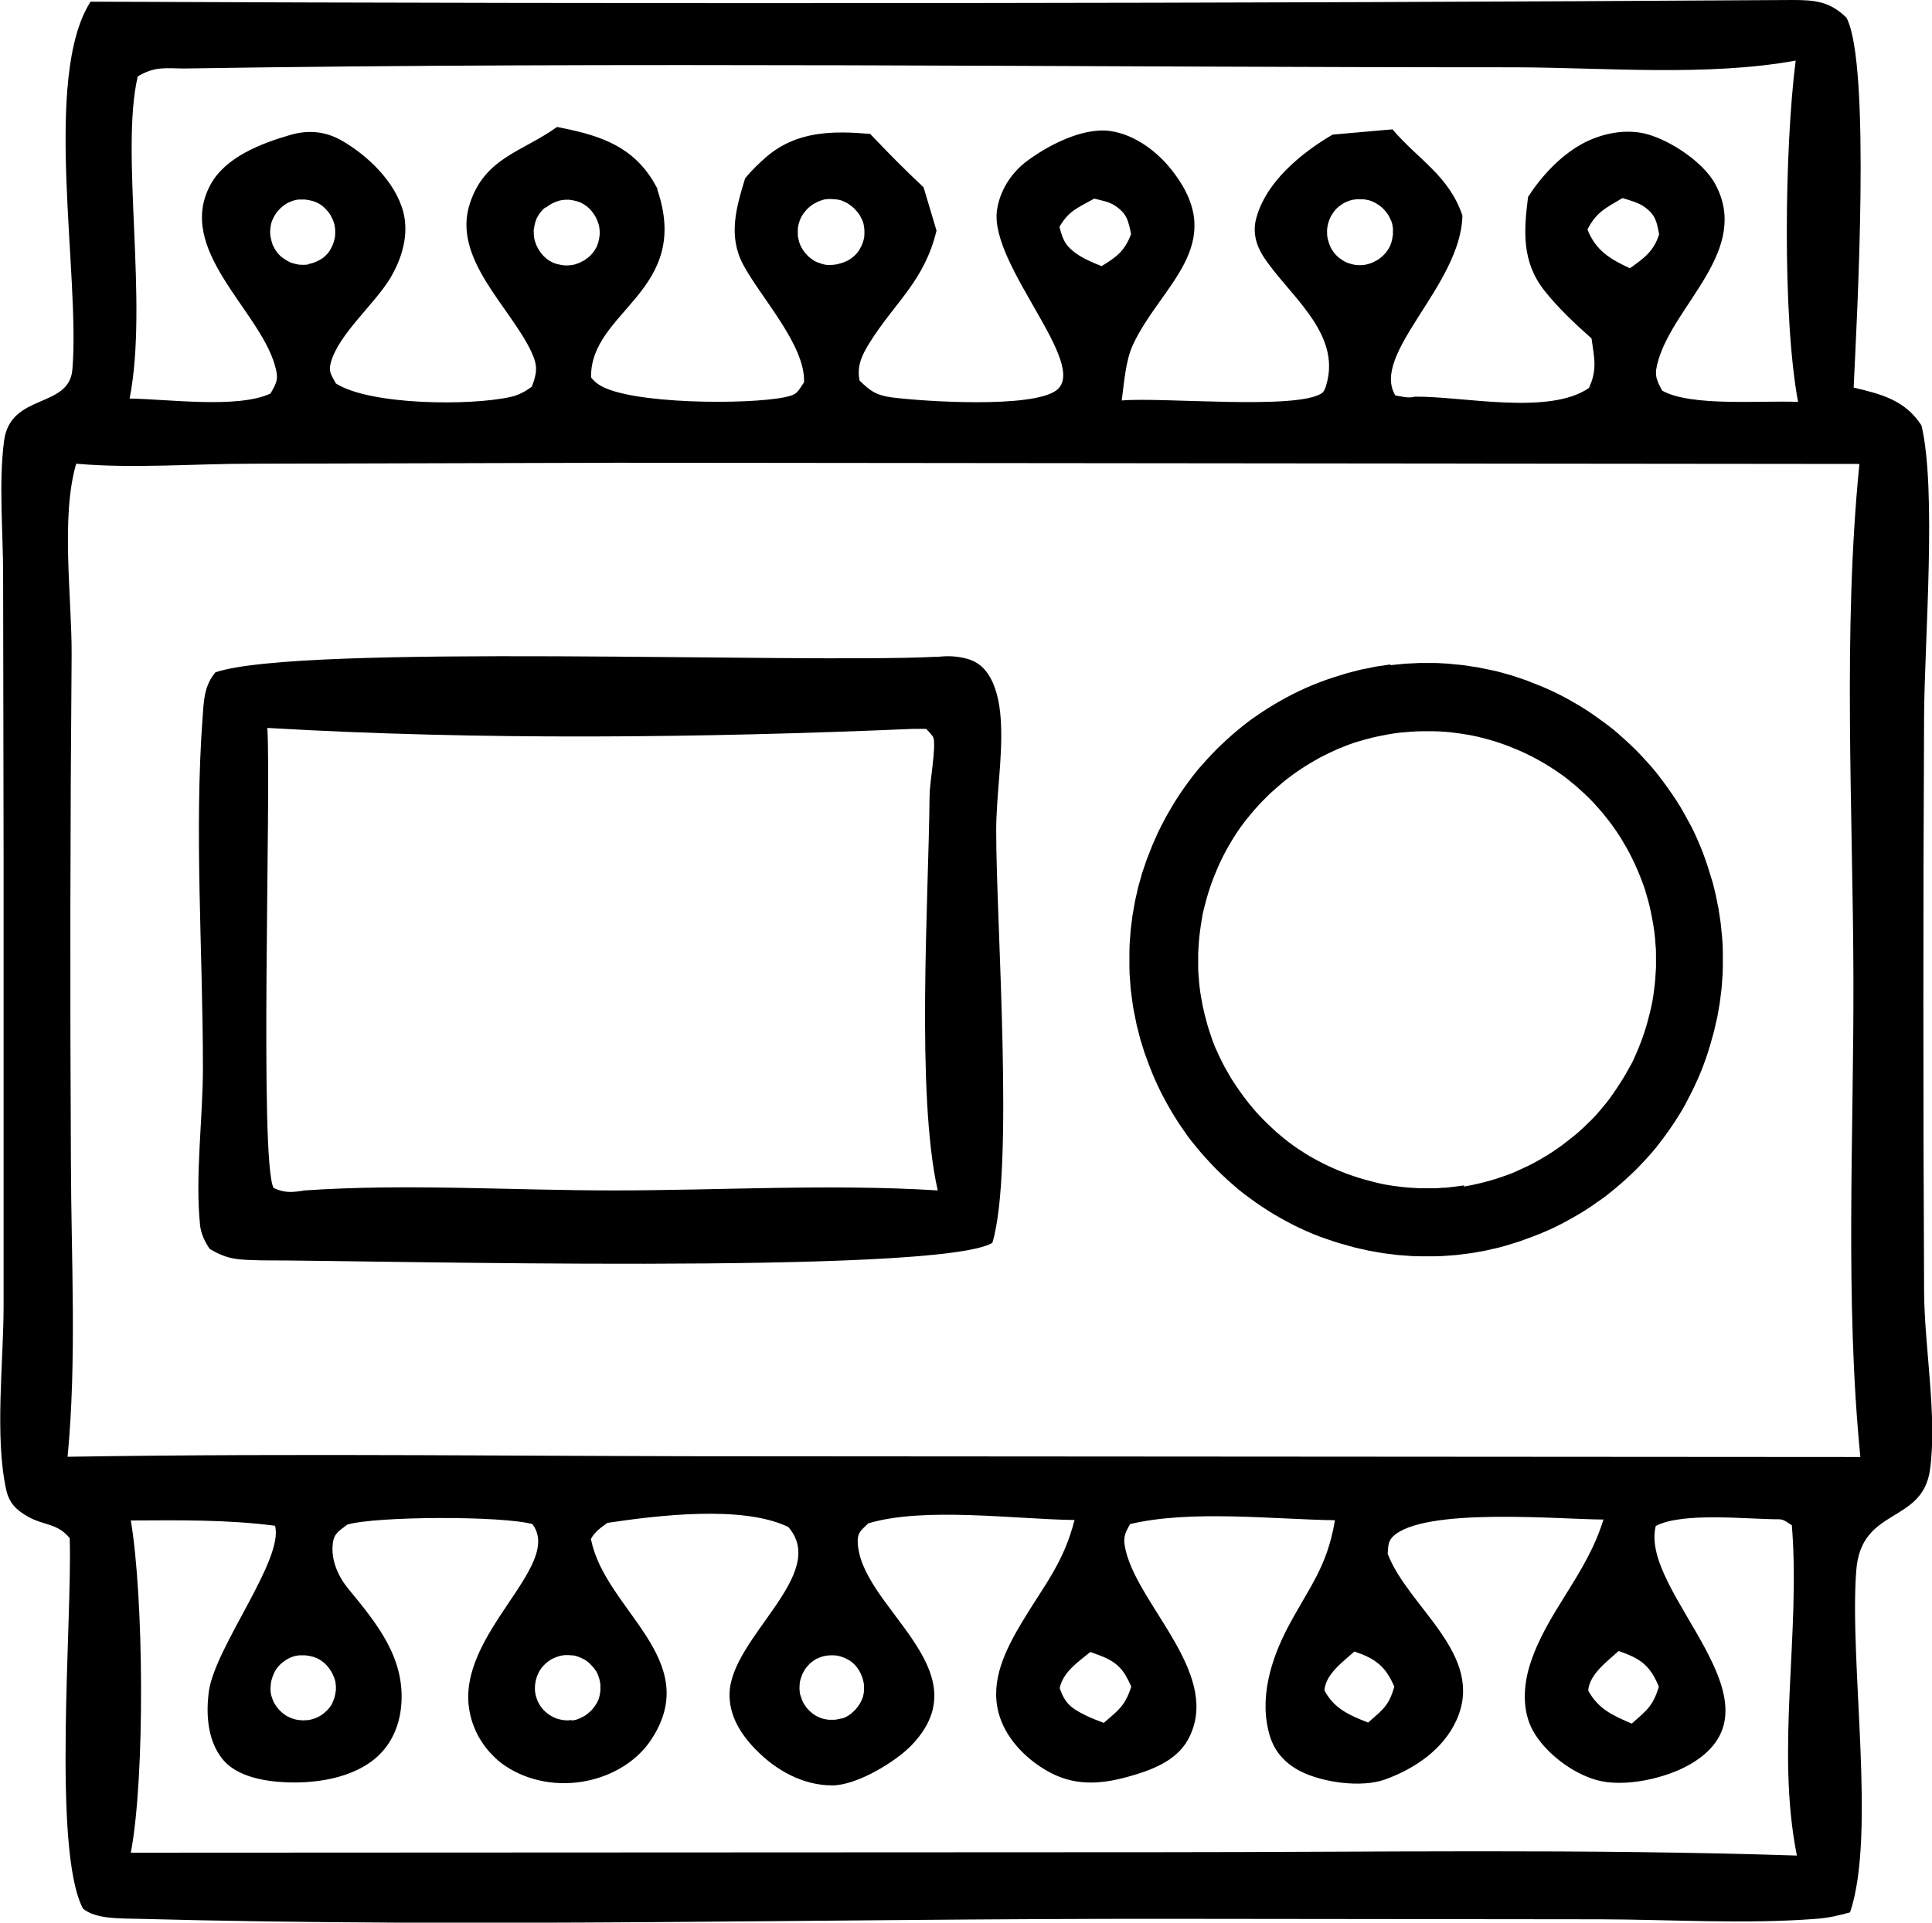
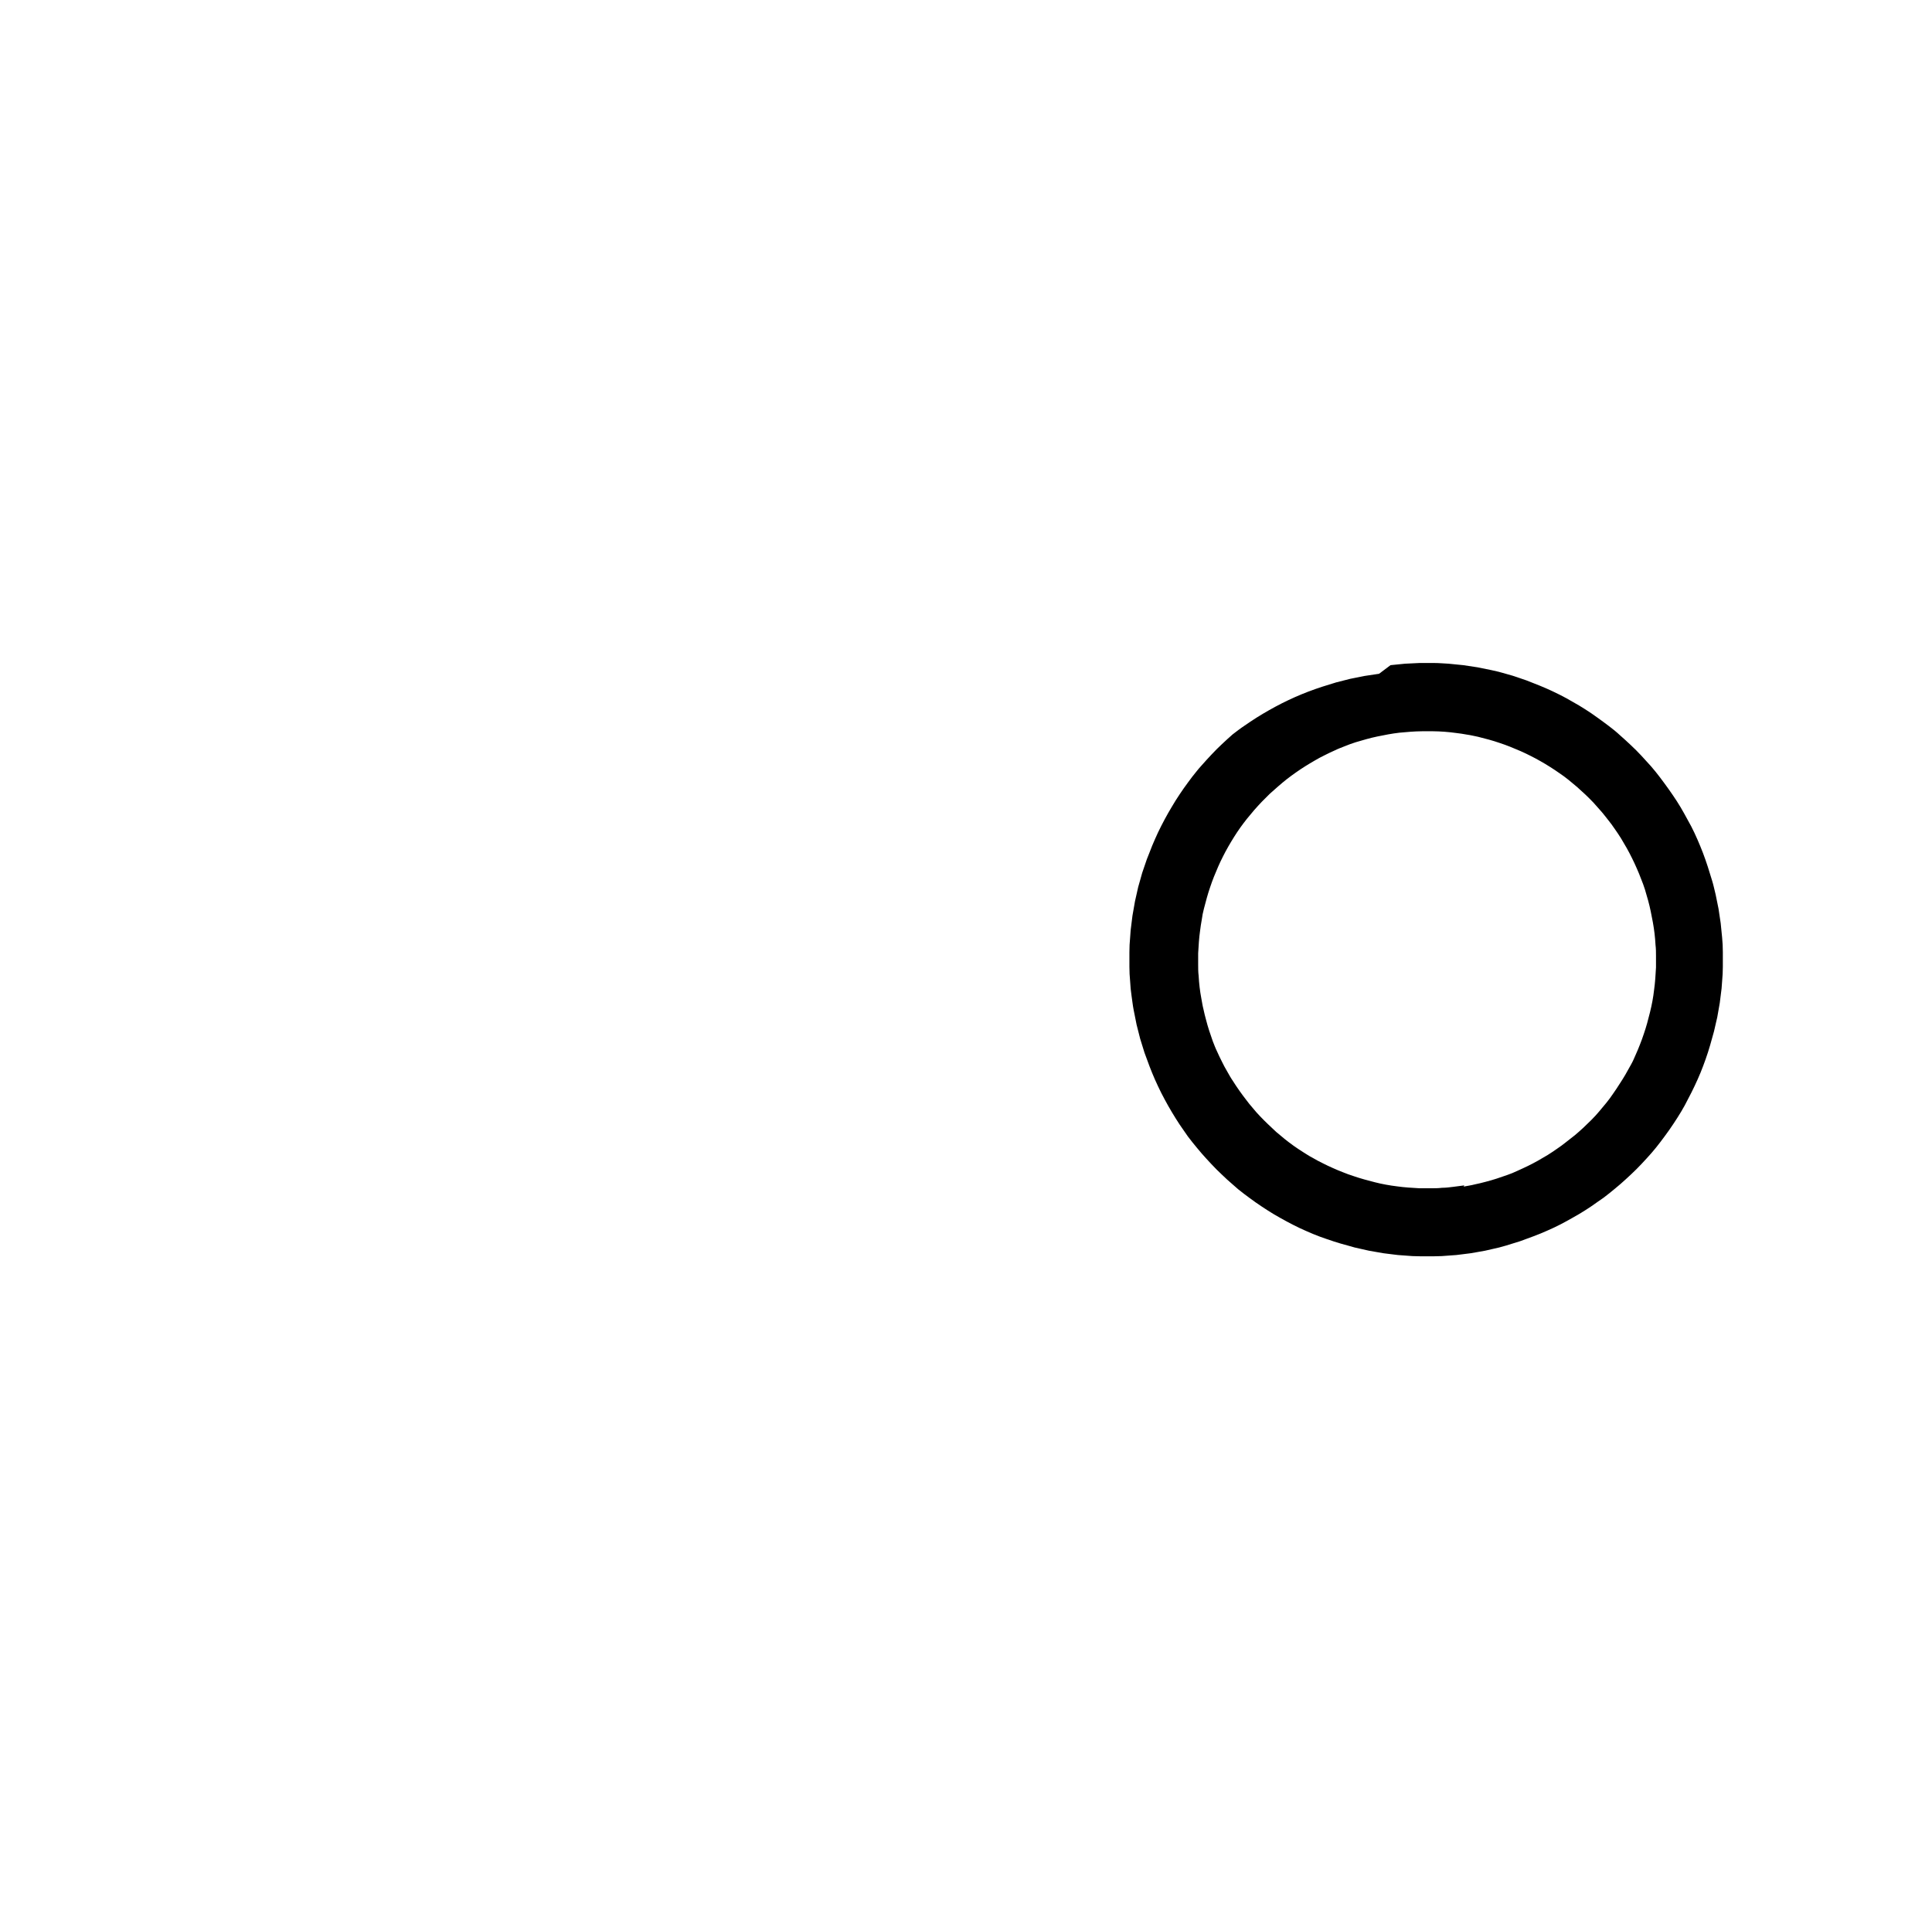
<svg xmlns="http://www.w3.org/2000/svg" id="a" viewBox="0 0 80.64 80.27">
-   <path class="b" d="M3.78.07C27.45.17,51.12.15,74.8,0c.94,0,1.57.05,2.27.74,1.03,1.93.43,12.62.3,15.44,1.17.28,2.15.53,2.83,1.58.64,2.67.13,8.98.11,12.1-.04,8.02-.04,16.03,0,24.05.01,2.31.55,5.2.25,7.43-.31,2.31-2.87,1.55-3.08,4.21-.3,3.87.84,11.04-.26,14.29-.46.13-.93.24-1.41.27-2.94.23-6.04.03-9,.02l-18.24-.02c-14.24-.01-28.58.38-42.8,0-.68-.02-1.78.03-2.31-.43-1.29-2.48-.44-12.06-.55-15.46-.52-.64-1.08-.52-1.76-.91-.47-.27-.77-.56-.89-1.11-.49-2.22-.11-5.37-.11-7.67v-18.64s-.02-11.89-.02-11.89c0-1.8-.19-3.83.04-5.6.27-2,2.7-1.33,2.85-2.96C3.36,11.53,1.76,3.22,3.78.07ZM2.82,60.82c9.85-.16,19.71-.01,29.56-.02l45.27.03c-.65-6.56-.27-13.43-.29-20.02-.02-7.05-.45-14.44.25-21.44l-51.82-.05-15.3.04c-2.4,0-4.94.21-7.31,0-.65,2.23-.18,5.58-.19,7.97-.06,7.06-.07,14.11-.03,21.17.01,4.08.25,8.27-.14,12.33ZM24.68,64.32c.61,2.91,4.65,4.95,2.54,8.25-.6.95-1.64,1.56-2.72,1.78-1.16.24-2.43.04-3.42-.63-.2-.13-.38-.29-.54-.46-.17-.17-.31-.35-.44-.55-.13-.2-.24-.41-.32-.63-.09-.22-.15-.45-.19-.68-.55-3.18,3.95-6.03,2.63-7.77-1.29-.35-6.51-.33-7.72.02-.34.27-.56.35-.61.8-.08.68.22,1.35.63,1.86,1.2,1.46,2.43,2.93,2.22,4.97-.09.85-.45,1.63-1.12,2.17-1.12.91-2.91,1.08-4.3.91-.72-.09-1.59-.34-2.05-.94-.61-.77-.68-1.87-.55-2.82.27-1.86,3.14-5.5,2.76-6.9-2-.26-4-.23-6.02-.22.54,3.18.6,10.72,0,13.87l42.98-.02c8.85,0,17.72-.15,26.56.14-.89-4.45.16-9.28-.21-13.79-.18-.11-.34-.26-.55-.25-1.33,0-4.01-.31-5.13.28-.7,2.79,5.66,7.44,1.47,9.93-1.03.61-2.79,1-3.93.68-1.02-.28-2.16-1.14-2.67-2.07-.45-.81-.4-1.86-.13-2.72.68-2.19,2.35-3.75,3.06-6.04l.02-.05c-1.78,0-7.56-.54-8.81.73-.2.21-.17.42-.2.7.86,2.25,4.09,4.21,2.88,6.93-.55,1.23-1.74,2.04-2.98,2.49-.99.36-2.6.13-3.52-.33-.62-.31-1.08-.79-1.29-1.46-.48-1.55.03-3.21.76-4.59.89-1.67,1.62-2.48,1.95-4.44-2.61-.04-6.02-.44-8.55.16-.27.46-.3.63-.17,1.16.61,2.36,4.04,5.2,2.58,7.85-.5.9-1.56,1.28-2.5,1.54-1.19.33-2.29.39-3.4-.26-.9-.52-1.73-1.38-2-2.41-.36-1.36.3-2.65.98-3.79.93-1.55,1.73-2.46,2.19-4.26-2.48-.03-6.27-.56-8.61.14-.24.25-.43.34-.44.7-.02,2.75,5.31,5.37,2.25,8.56-.68.71-2.3,1.68-3.31,1.68-1.23,0-2.35-.63-3.19-1.49-.63-.64-1.12-1.42-1.1-2.34.05-2.35,4.18-4.99,2.45-6.96-1.91-.92-5.47-.48-7.55-.17-.27.2-.53.37-.69.68ZM27.43,7.9c1.47,4.27-2.81,5.07-2.76,7.86.1.12.2.22.33.3,1.25.83,6.28.84,7.77.52.5-.1.51-.2.79-.62.06-1.55-1.81-3.54-2.54-4.91-.64-1.2-.29-2.39.08-3.6.26-.33.6-.65.91-.92,1.27-1.07,2.76-1.07,4.31-.94.72.76,1.46,1.51,2.23,2.23l.54,1.81c-.52,2.13-1.72,2.96-2.8,4.69-.31.5-.54.97-.41,1.57.45.44.69.61,1.33.7,1.3.17,5.89.47,6.89-.3,1.37-1.06-2.78-5.21-2.49-7.49.11-.81.57-1.55,1.22-2.05.9-.68,2.36-1.44,3.51-1.28,1.06.15,2.04.91,2.66,1.75,2.27,3.02-.56,4.7-1.71,7.17-.31.66-.37,1.6-.47,2.33,1.66-.15,7.33.41,8.36-.31.14-.1.2-.42.24-.59.42-2.06-1.71-3.59-2.7-5.13-.29-.46-.43-.98-.3-1.52.39-1.56,1.89-2.78,3.2-3.55l2.5-.22c1.07,1.26,2.36,1.93,2.92,3.6-.06,2.91-3.85,5.77-2.8,7.51.26.04.56.13.81.05,2-.02,5.6.79,7.27-.36.36-.78.22-1.24.11-2.07-.68-.6-1.41-1.29-1.97-2-.95-1.21-.86-2.49-.68-3.91.55-.85,1.33-1.7,2.23-2.2.81-.45,1.86-.67,2.77-.41.98.28,2.31,1.16,2.81,2.07,1.49,2.75-1.67,4.98-2.37,7.35-.17.58-.13.76.16,1.28,1.2.68,4.19.4,5.67.47-.66-3.53-.56-10.66-.1-14.25-3.7.67-7.95.29-11.72.28-18.51,0-37.05-.24-55.56.05-.8-.01-1.21-.09-1.92.33-.74,3.14.45,9.44-.34,13.45,1.58.02,4.51.43,5.88-.21.29-.5.34-.63.18-1.19-.67-2.32-4.14-4.82-2.69-7.52.63-1.17,2.14-1.74,3.35-2.09.72-.21,1.44-.15,2.1.22,1.1.62,2.27,1.74,2.6,2.99.25.95-.05,1.95-.54,2.77-.66,1.1-2.15,2.33-2.48,3.52-.11.4.02.52.21.88,1.43.91,5.62.94,7.3.56.32-.07.62-.23.88-.43.22-.58.25-.87-.02-1.45-.89-1.89-3.32-3.9-2.57-6.19.63-1.93,2.2-2.16,3.64-3.2,1.57.31,2.96.68,3.91,2.1.11.16.2.33.29.5ZM13.1,71.76s.08-.03.12-.05c.04-.02.08-.04.12-.06s.08-.05.11-.07c.04-.03.07-.05.1-.08.03-.03.07-.06.1-.09.03-.03.06-.07.09-.1.03-.04.05-.07.08-.11.02-.04.05-.08.06-.12s.04-.08.05-.12c.02-.04.03-.08.04-.13.01-.04.02-.09.03-.13,0-.04.01-.09.02-.13,0-.04,0-.09,0-.13,0-.04,0-.09-.01-.13,0-.04-.01-.09-.02-.13-.01-.04-.02-.09-.04-.13s-.03-.08-.05-.12c-.02-.04-.04-.08-.06-.12-.02-.04-.05-.08-.07-.11-.03-.04-.05-.07-.08-.11-.03-.03-.06-.07-.09-.1s-.07-.06-.1-.09c-.04-.03-.07-.05-.11-.08-.04-.02-.08-.05-.12-.07-.04-.02-.08-.04-.12-.05-.04-.02-.08-.03-.13-.04-.04-.01-.09-.02-.13-.03-.04,0-.09-.01-.13-.02-.04,0-.09,0-.13,0s-.09,0-.13,0c-.04,0-.09.01-.13.02-.04,0-.09.02-.13.03-.12.04-.22.09-.33.16-.1.07-.19.14-.27.23-.08.09-.15.19-.2.3-.05.11-.09.22-.12.34-.02.12-.03.24-.03.36,0,.12.03.24.07.35.04.12.09.22.16.32.07.1.15.19.24.27.09.08.19.15.3.2.11.05.22.09.34.11.12.02.24.03.36.02.12,0,.24-.03.35-.07ZM57.1,71.92c.64-.56.86-.7,1.1-1.5-.3-.68-.61-1.05-1.34-1.35-.11-.04-.22-.08-.33-.12-.48.44-1.19.93-1.25,1.62.39.75,1.03,1.04,1.81,1.34ZM45.66,8.3c-.68.38-1.04.49-1.44,1.17.16.63.3.86.86,1.22.28.17.6.3.9.42.63-.38.97-.64,1.23-1.34-.12-.57-.17-.85-.68-1.19-.24-.16-.59-.22-.87-.29ZM35.1,10.99s.08-.03.12-.04c.04-.02.08-.03.12-.05.04-.02.08-.04.11-.06.04-.02.07-.05.1-.07.03-.03.07-.05.1-.08.03-.03.06-.06.09-.09.03-.03.06-.07.08-.1.03-.03.05-.07.07-.11.02-.04.04-.08.06-.11.02-.04.03-.08.05-.12.01-.04.03-.08.04-.12.01-.04.02-.08.03-.13,0-.04.01-.09.01-.13s0-.09,0-.13c0-.04,0-.09-.01-.13,0-.04-.01-.08-.02-.13,0-.04-.02-.08-.03-.12-.01-.04-.03-.08-.05-.12-.02-.04-.04-.08-.06-.12-.02-.04-.04-.07-.07-.11-.02-.04-.05-.07-.08-.1-.03-.03-.06-.07-.09-.1-.03-.03-.06-.06-.1-.09-.03-.03-.07-.05-.1-.08-.04-.02-.07-.05-.11-.07-.04-.02-.08-.04-.12-.06-.04-.02-.08-.03-.12-.05-.04-.01-.08-.03-.12-.03-.04,0-.08-.02-.13-.02-.04,0-.09,0-.13-.01-.04,0-.09,0-.13,0-.04,0-.09,0-.13.01-.06,0-.12.02-.18.04-.06.02-.12.04-.18.07-.06.03-.11.06-.17.09-.05.03-.1.07-.15.11-.05.04-.09.08-.14.13-.04.05-.08.1-.12.15-.04.05-.07.11-.1.16-.03.06-.05.11-.07.17-.02.06-.04.12-.05.18-.01.06-.02.12-.02.19,0,.06,0,.13,0,.19,0,.06.01.12.03.19.01.06.03.12.05.18.02.06.05.12.08.17.03.06.06.11.1.16.04.05.08.1.12.14.04.05.09.09.14.13.05.04.1.07.15.11.05.03.11.06.17.08.06.02.12.04.18.06.06.02.12.03.18.04.06,0,.12.01.19,0,.06,0,.12,0,.19-.02.06,0,.12-.02.18-.04ZM23.86,71.83s.09-.01.13-.02c.04,0,.08-.02.13-.04.04-.01.08-.03.12-.05.04-.02.08-.04.12-.06.04-.02.07-.04.11-.07.04-.02.07-.05.1-.08.03-.03.07-.06.1-.09.03-.03.06-.06.09-.1.03-.03.05-.07.08-.11.02-.04.05-.07.07-.11.02-.04.04-.08.06-.12.02-.04.03-.08.04-.12.01-.04.02-.08.03-.13,0-.04.01-.09.02-.13,0-.04,0-.09,0-.13s0-.09,0-.13c0-.04-.01-.09-.02-.13,0-.04-.02-.09-.03-.13-.01-.04-.03-.08-.04-.12-.02-.04-.03-.08-.05-.12-.02-.04-.04-.08-.07-.11-.02-.04-.05-.07-.08-.11-.03-.03-.06-.07-.09-.1-.03-.03-.06-.06-.09-.09-.03-.03-.07-.06-.1-.08-.04-.03-.07-.05-.11-.07-.04-.02-.08-.04-.12-.06-.04-.02-.08-.03-.12-.05-.04-.01-.08-.03-.13-.04-.04-.01-.09-.02-.13-.02-.04,0-.09,0-.13-.01-.04,0-.09,0-.13,0-.12,0-.24.03-.36.07-.12.04-.23.09-.33.16-.1.07-.19.15-.27.24-.08.09-.15.19-.2.31-.05.11-.09.23-.11.35-.02.12-.03.24-.02.36.01.12.04.24.08.35.04.11.1.22.17.32.07.1.16.19.25.26.1.08.2.14.31.19.11.05.23.08.35.1.12.02.24.02.36,0ZM12.85,11.03s.09-.02.13-.03c.04-.01.08-.02.13-.04.04-.01.08-.03.12-.05.04-.02.08-.04.12-.06.04-.02.07-.05.11-.07.04-.03.07-.05.1-.08.03-.03.06-.06.09-.09.03-.03.06-.07.08-.1.03-.04.05-.07.07-.11.02-.04.04-.08.06-.12.02-.04.04-.08.05-.12.02-.04.03-.08.04-.13.01-.04.02-.09.03-.13,0-.04.01-.09.01-.13,0-.04,0-.09,0-.13,0-.04,0-.09-.01-.13s-.01-.09-.02-.13c-.01-.04-.02-.09-.04-.13-.01-.04-.03-.08-.05-.12-.02-.04-.04-.08-.06-.12-.02-.04-.05-.08-.07-.11-.03-.04-.05-.07-.08-.1-.03-.03-.06-.06-.09-.1-.03-.03-.07-.06-.1-.09-.03-.03-.07-.05-.11-.08-.04-.02-.08-.05-.11-.06-.04-.02-.08-.04-.12-.05-.04-.02-.08-.03-.13-.04-.04-.01-.09-.02-.13-.03-.04,0-.09-.01-.13-.02-.04,0-.09,0-.13,0-.04,0-.09,0-.13,0-.12.01-.24.04-.35.09-.11.04-.22.1-.31.18-.1.07-.18.16-.26.25-.07.1-.13.2-.18.31-.05.11-.08.23-.09.35-.02.12-.02.24,0,.36.02.12.05.23.09.35.05.11.11.21.18.31.07.09.16.18.26.25.1.07.2.13.31.18.11.04.23.07.35.09.12.01.24.01.36,0ZM45.51,68.97c-.51.42-1.13.82-1.28,1.51.22.62.45.82,1.05,1.12.26.13.53.23.79.33.65-.56.88-.71,1.15-1.51-.3-.69-.57-1.02-1.3-1.3-.13-.05-.27-.1-.41-.15ZM35.11,71.76s.08-.03.12-.04c.04-.02.08-.04.12-.06.04-.02.07-.04.11-.07.04-.02.07-.05.1-.08.03-.03.07-.06.1-.09.03-.03.06-.06.09-.1.03-.03.05-.07.08-.1.02-.04.05-.07.07-.11.02-.04.04-.08.06-.12.02-.04.03-.08.05-.12.01-.04.02-.08.03-.12,0-.04.02-.08.02-.13,0-.04,0-.09,0-.13,0-.04,0-.09,0-.13,0-.04,0-.09-.02-.13,0-.04-.02-.08-.03-.13-.01-.04-.02-.08-.04-.12-.02-.04-.03-.08-.05-.12-.02-.04-.04-.08-.06-.11-.02-.04-.05-.07-.07-.11-.03-.03-.05-.07-.08-.1-.03-.03-.06-.06-.09-.09-.03-.03-.07-.06-.1-.08-.03-.03-.07-.05-.11-.07-.04-.02-.07-.04-.11-.06-.04-.02-.08-.04-.12-.05-.04-.01-.08-.03-.12-.04-.04-.01-.08-.02-.13-.03-.04,0-.09-.01-.13-.01-.04,0-.09,0-.13,0-.04,0-.09,0-.13.01-.04,0-.09.01-.13.02-.06.01-.12.03-.17.05-.06.02-.11.05-.17.07-.05.03-.1.06-.15.1-.05.04-.1.07-.14.12-.04.04-.08.09-.12.13-.04.05-.07.1-.1.15-.03.05-.06.11-.08.16-.02.06-.04.11-.06.17-.02.06-.03.12-.04.18,0,.06-.01.12-.01.18,0,.06,0,.12.01.18,0,.06.02.12.04.18s.04.12.06.17c.02.06.05.11.08.16.03.05.07.1.1.15.04.05.08.09.12.13.04.04.09.08.14.12.05.04.1.07.15.1.05.03.11.05.17.08.06.02.11.04.17.05.06.01.12.02.18.03.06,0,.12,0,.18,0,.06,0,.12,0,.18-.02.06-.01.12-.02.18-.04ZM22.76,8.66s-.07.06-.1.09c-.03.03-.06.07-.09.1-.03.04-.05.07-.08.11-.02.04-.05.08-.07.12-.02.04-.04.08-.05.12-.02.04-.03.09-.04.13-.01.04-.02.09-.03.13,0,.04-.01.09-.02.13s0,.09,0,.14c0,.05,0,.09.01.14,0,.04.01.09.02.13.01.04.02.09.04.13.01.04.03.08.05.13.02.04.04.08.06.12.02.04.05.08.07.11.03.04.05.07.08.11.03.03.06.07.09.1.03.03.07.06.1.09s.07.05.11.08c.04.02.08.05.12.07.04.02.08.04.12.05.04.02.09.03.13.04.04.01.09.02.13.03.04,0,.09.01.13.02.05,0,.09,0,.14,0,.05,0,.09,0,.14-.01.04,0,.09-.01.13-.02.04-.01.09-.02.13-.04.04-.01.08-.03.13-.05.04-.02.08-.04.12-.06.04-.02.08-.05.11-.07.04-.03.07-.05.11-.08.03-.03.07-.06.1-.09.03-.03.06-.07.09-.1.03-.04.05-.07.08-.11.02-.04.05-.08.07-.12.02-.04.04-.08.05-.12.02-.04.03-.09.04-.13.01-.04.02-.09.03-.13,0-.04.01-.09.02-.13,0-.04,0-.09,0-.14,0-.05,0-.09-.01-.13,0-.04-.01-.09-.02-.13-.01-.04-.02-.09-.04-.13-.01-.04-.03-.08-.05-.13-.02-.04-.04-.08-.06-.12-.02-.04-.05-.08-.07-.11-.03-.04-.05-.07-.08-.11-.03-.03-.06-.07-.09-.1-.03-.03-.07-.06-.1-.09-.04-.03-.07-.05-.11-.08-.04-.02-.08-.05-.12-.07-.04-.02-.08-.04-.12-.05-.04-.02-.09-.03-.13-.04-.04-.01-.09-.02-.13-.03-.04,0-.09-.01-.13-.02-.04,0-.09,0-.13,0-.05,0-.09,0-.13.01-.04,0-.09.01-.13.02-.04.01-.09.02-.13.04-.04.01-.08.03-.13.05-.04.02-.08.04-.12.06s-.08.05-.11.07c-.04.03-.07.05-.11.08ZM67.56,68.93c-.49.45-1.21.96-1.27,1.65.42.77,1.02,1.04,1.82,1.38.64-.57.88-.73,1.13-1.54-.29-.7-.6-1.07-1.33-1.36-.12-.05-.23-.09-.35-.13ZM67.72,8.27c-.7.42-1.08.57-1.46,1.31.34.87.93,1.23,1.77,1.62.59-.42,1-.71,1.22-1.42-.1-.53-.15-.81-.61-1.14-.25-.18-.62-.28-.92-.37ZM56.52,8.33c-.12.02-.24.06-.35.11-.11.05-.21.12-.31.2-.09.08-.17.17-.24.28-.07.1-.12.21-.16.33-.04.12-.06.24-.07.36,0,.12,0,.25.03.37.03.12.07.24.12.35.06.11.13.21.21.3.08.09.18.17.28.23.1.07.22.12.33.15.12.04.24.06.36.06.12,0,.24,0,.36-.04.04-.01.09-.02.13-.04.04-.01.08-.03.12-.05.04-.02.08-.04.12-.06.04-.02.08-.05.11-.07.04-.03.07-.05.1-.08.03-.03.07-.06.1-.09.03-.03.06-.07.09-.1.03-.04.05-.07.08-.11.02-.04.05-.08.07-.12.02-.04.04-.08.05-.12.02-.04.03-.08.04-.13.01-.04.02-.09.03-.13,0-.04.01-.09.02-.13,0-.04,0-.09,0-.13,0-.04,0-.09,0-.13,0-.04-.01-.09-.02-.13,0-.04-.02-.09-.03-.13-.01-.04-.03-.08-.05-.12-.02-.04-.04-.08-.06-.12-.02-.04-.04-.08-.07-.11-.02-.04-.05-.07-.08-.11s-.06-.07-.09-.1c-.03-.03-.06-.06-.1-.09-.03-.03-.07-.05-.11-.08-.04-.02-.07-.05-.11-.07-.04-.02-.08-.04-.12-.06-.04-.02-.08-.03-.13-.05-.04-.01-.09-.02-.13-.03-.04,0-.09-.02-.13-.02-.04,0-.09,0-.13,0-.04,0-.09,0-.13,0-.04,0-.09,0-.13.02Z" />
-   <path class="b" d="M39.1,27.43c.44-.06.86-.04,1.29.08.45.13.74.41.96.81.3.56.4,1.25.43,1.88.07,1.48-.2,3.01-.2,4.5,0,3.83.76,14.16-.16,17.19-2.28,1.36-26.14.72-30.51.73-.91-.03-1.36,0-2.16-.48-.2-.3-.36-.63-.4-.99-.21-2.08.12-4.45.12-6.57,0-4.82-.37-9.89-.01-14.67.05-.71.07-1.28.53-1.84,3.56-1.21,24.38-.36,30.11-.65ZM11.16,30.41c.16,2.8-.34,18.07.26,19.19.48.22.8.18,1.3.1,4.26-.29,8.6,0,12.87,0,4.51,0,9.05-.28,13.55,0-.91-4.03-.38-12.16-.34-16.49,0-.53.28-2,.16-2.41-.03-.09-.23-.29-.3-.37h-.54c-8.86.38-18.12.48-26.97-.04Z" />
-   <path class="b" d="M58.04,27.77c.2-.02.4-.04.6-.06.2-.01.4-.02.61-.03.2,0,.4,0,.61,0,.2,0,.4.02.61.03.2.02.4.04.6.06.2.03.4.06.6.09.2.04.4.08.59.12.2.04.39.09.59.15.19.05.39.11.58.18.19.06.38.13.57.21.19.07.37.15.56.23.18.08.37.17.55.26.18.09.36.19.53.29.18.1.35.2.52.31.17.11.34.22.5.34.17.12.33.24.49.36.16.12.32.25.47.39.15.13.3.27.45.41.15.14.29.28.43.43.14.15.27.3.41.45.13.15.26.31.38.47.12.16.24.32.36.49.12.17.23.33.34.5.11.17.21.34.31.52.1.18.19.35.29.53.09.18.18.36.26.55s.16.37.23.56c.07.19.14.38.2.57.06.19.12.39.18.58s.1.39.15.59c.04.2.08.4.12.59.03.2.06.4.09.6.02.2.04.4.06.6.02.2.03.4.03.61,0,.2,0,.4,0,.61,0,.2-.01.4-.03.61-.01.2-.03.4-.06.6-.02.2-.05.4-.09.6-.03.2-.07.4-.12.59-.04.2-.09.39-.15.59-.05.19-.11.39-.17.58-.06.19-.13.38-.2.57-.07.19-.15.38-.23.56-.08.18-.17.37-.26.55-.09.18-.19.36-.28.54-.1.18-.2.35-.31.52-.11.17-.22.34-.34.51-.12.17-.24.33-.36.49-.12.16-.25.32-.38.47-.13.15-.27.3-.41.45-.14.15-.28.29-.43.43-.15.14-.3.28-.45.41s-.31.26-.47.39-.32.25-.49.36c-.16.12-.33.23-.5.34-.17.11-.34.21-.52.31-.18.1-.35.2-.53.29-.18.09-.36.18-.55.26-.18.08-.37.16-.56.23-.19.07-.38.14-.57.21-.19.06-.38.12-.58.18s-.39.11-.59.15c-.2.05-.39.09-.59.12-.2.04-.4.07-.6.09-.2.03-.4.05-.61.06-.2.02-.41.03-.61.03-.2,0-.41,0-.61,0-.2,0-.41-.01-.61-.03-.2-.01-.41-.03-.61-.06-.2-.02-.4-.05-.6-.09-.2-.03-.4-.07-.6-.12-.2-.04-.4-.09-.59-.15-.2-.05-.39-.11-.58-.17-.19-.06-.38-.13-.58-.2-.19-.07-.38-.15-.56-.23-.19-.08-.37-.17-.55-.26-.18-.09-.36-.19-.54-.29-.18-.1-.35-.2-.52-.31-.17-.11-.34-.22-.51-.34-.17-.12-.33-.24-.49-.36-.16-.12-.32-.25-.47-.39-.15-.13-.31-.27-.45-.41-.15-.14-.29-.28-.43-.43-.14-.15-.28-.3-.41-.45-.13-.15-.26-.31-.39-.47-.13-.16-.25-.32-.36-.49-.12-.17-.23-.33-.34-.51-.11-.17-.21-.35-.31-.52-.1-.18-.2-.36-.29-.54-.09-.18-.18-.37-.26-.55-.08-.19-.16-.37-.23-.56-.07-.19-.14-.38-.21-.57-.06-.19-.12-.39-.18-.58-.05-.2-.1-.39-.15-.59-.04-.2-.08-.4-.12-.6s-.06-.4-.09-.6c-.03-.2-.05-.4-.06-.61-.02-.2-.03-.41-.03-.61,0-.2,0-.41,0-.61,0-.2.01-.41.03-.61.01-.2.03-.41.06-.61.02-.2.05-.4.09-.6.03-.2.07-.4.12-.6.04-.2.09-.4.15-.59.05-.2.11-.39.18-.58.06-.19.13-.38.21-.57.07-.19.15-.38.23-.56.08-.19.17-.37.26-.55.09-.18.19-.36.29-.54.1-.18.21-.35.31-.52.11-.17.22-.34.34-.51.12-.17.24-.33.36-.49.13-.16.25-.32.39-.47.13-.15.27-.3.41-.45.14-.15.28-.29.43-.43.15-.14.3-.28.45-.41s.31-.26.47-.39c.16-.12.32-.25.49-.36.17-.12.34-.23.51-.34.17-.11.35-.21.52-.31.18-.1.36-.2.54-.29.18-.09.37-.18.55-.26.19-.08.37-.16.56-.23.19-.07.38-.14.57-.2.19-.06.39-.12.58-.18.2-.05.39-.1.59-.15.2-.04.4-.08.6-.12.2-.03.4-.06.6-.09ZM61.09,49.54c.15-.03.31-.05.46-.09.15-.03.31-.07.46-.11.15-.04.3-.08.45-.13.15-.05.3-.1.44-.15.15-.05.29-.11.44-.18s.29-.13.43-.2c.14-.07.28-.14.42-.22.14-.08.27-.16.41-.24.13-.08.26-.17.39-.26.13-.09.26-.18.38-.28.12-.1.25-.19.37-.29.12-.1.24-.21.35-.31.11-.11.23-.22.34-.33.11-.11.22-.23.32-.35.1-.12.2-.24.3-.36.1-.12.19-.25.28-.38.09-.13.18-.26.26-.39.09-.13.17-.27.25-.4.08-.14.15-.27.23-.41s.14-.28.2-.42c.06-.14.13-.29.18-.43.06-.15.11-.29.16-.44.05-.15.1-.3.14-.45.04-.15.08-.3.12-.46.04-.15.07-.31.1-.46.03-.15.05-.31.07-.47.02-.16.04-.31.05-.47.01-.16.02-.31.03-.47,0-.16,0-.31,0-.47,0-.16,0-.31-.02-.47-.01-.16-.02-.31-.04-.47-.02-.16-.04-.31-.07-.47-.03-.15-.06-.31-.09-.46-.03-.15-.07-.31-.11-.46-.04-.15-.09-.3-.13-.45-.05-.15-.1-.3-.16-.44-.06-.15-.11-.29-.18-.44-.06-.14-.13-.29-.2-.43-.07-.14-.14-.28-.22-.42-.08-.14-.16-.27-.24-.41-.08-.13-.17-.26-.26-.39s-.18-.26-.28-.38c-.1-.12-.19-.25-.3-.37s-.21-.24-.31-.35c-.11-.11-.22-.23-.33-.33s-.23-.21-.35-.32c-.12-.1-.24-.2-.36-.3-.12-.1-.25-.19-.38-.28-.13-.09-.26-.18-.39-.26-.13-.08-.27-.17-.4-.24-.14-.08-.27-.15-.41-.22-.14-.07-.28-.14-.42-.2-.14-.06-.29-.12-.43-.18-.15-.06-.29-.11-.44-.16-.15-.05-.3-.1-.45-.14s-.3-.08-.46-.12c-.15-.03-.31-.07-.46-.09-.15-.03-.31-.05-.47-.07-.16-.02-.31-.04-.47-.05-.16-.01-.31-.02-.47-.02-.16,0-.31,0-.47,0-.16,0-.31.01-.47.02-.16.01-.31.03-.47.04-.16.02-.31.04-.47.07-.15.03-.31.06-.46.09-.15.03-.3.07-.45.11-.15.04-.3.09-.45.13-.15.05-.3.1-.44.16-.15.06-.29.11-.43.18-.14.06-.28.13-.42.2-.14.07-.28.14-.41.22-.14.08-.27.16-.4.24-.13.08-.26.17-.39.26-.13.09-.25.18-.38.28-.12.1-.24.19-.36.3-.12.1-.23.21-.35.31-.11.11-.22.22-.33.33-.11.11-.21.23-.32.35-.1.12-.2.24-.3.36-.1.12-.19.25-.28.37-.09.13-.18.26-.26.39-.08.13-.16.26-.24.4-.08.14-.15.27-.22.41-.07.14-.14.28-.2.42-.06.14-.12.29-.18.43-.06.15-.11.29-.16.44-.05.15-.1.3-.14.45s-.08.3-.12.45c-.04.15-.07.3-.09.46-.03.15-.05.31-.07.46-.02.15-.04.31-.05.47-.01.16-.02.31-.03.47,0,.16,0,.31,0,.47,0,.16,0,.31.02.47.01.16.02.31.04.47.02.16.04.31.07.46.03.15.05.31.09.46.03.15.07.3.11.45.04.15.08.3.13.45.05.15.1.3.15.44.06.15.11.29.18.43.06.14.13.28.2.42.07.14.14.28.22.41.08.14.15.27.24.4.08.13.17.26.26.39.09.13.18.25.28.38.09.12.19.25.29.36.1.12.2.24.31.35.11.11.22.23.33.33.11.11.23.21.34.32.12.1.24.2.36.3.12.1.25.19.37.28.13.09.26.18.39.26.13.08.26.17.4.24.13.08.27.15.41.22.14.07.28.14.42.2.14.06.29.13.43.18.14.06.29.11.44.16.15.05.3.1.45.14.15.04.3.08.45.12.15.04.3.07.46.1.15.03.31.05.46.07.15.02.31.04.47.05.16.01.31.02.47.03.16,0,.31,0,.47,0,.16,0,.31,0,.47-.02.16,0,.31-.02.47-.04.16-.02.31-.04.46-.06Z" />
+   <path class="b" d="M58.04,27.77c.2-.02.4-.04.6-.06.2-.01.4-.02.61-.03.2,0,.4,0,.61,0,.2,0,.4.02.61.03.2.02.4.04.6.06.2.03.4.06.6.09.2.04.4.08.59.12.2.04.39.09.59.15.19.05.39.11.58.18.19.06.38.13.57.21.19.07.37.15.56.23.18.08.37.17.55.26.18.09.36.19.53.29.18.1.35.2.52.31.17.11.34.22.5.34.17.12.33.24.49.36.16.12.32.25.47.39.15.13.3.27.45.41.15.14.29.28.43.43.14.15.27.3.41.45.13.15.26.31.38.47.12.16.24.32.36.49.12.17.23.33.34.5.11.17.21.34.31.52.1.18.19.35.29.53.09.18.18.36.26.55s.16.37.23.56c.07.19.14.38.2.57.06.19.12.39.18.58s.1.39.15.59c.04.2.08.4.12.59.03.2.06.4.09.6.02.2.04.4.06.6.02.2.03.4.03.61,0,.2,0,.4,0,.61,0,.2-.01.4-.03.61-.01.2-.03.4-.06.6-.02.2-.05.4-.09.6-.03.2-.07.4-.12.59-.04.2-.09.39-.15.59-.05.19-.11.39-.17.58-.06.19-.13.38-.2.57-.07.19-.15.38-.23.56-.08.18-.17.37-.26.55-.09.18-.19.36-.28.54-.1.18-.2.35-.31.52-.11.17-.22.34-.34.51-.12.17-.24.33-.36.49-.12.16-.25.32-.38.47-.13.15-.27.3-.41.45-.14.15-.28.29-.43.43-.15.14-.3.28-.45.41s-.31.26-.47.39-.32.25-.49.36c-.16.12-.33.23-.5.34-.17.11-.34.21-.52.31-.18.1-.35.2-.53.29-.18.09-.36.18-.55.26-.18.08-.37.16-.56.23-.19.07-.38.14-.57.21-.19.06-.38.12-.58.18s-.39.11-.59.15c-.2.05-.39.09-.59.12-.2.04-.4.07-.6.09-.2.03-.4.05-.61.06-.2.02-.41.03-.61.03-.2,0-.41,0-.61,0-.2,0-.41-.01-.61-.03-.2-.01-.41-.03-.61-.06-.2-.02-.4-.05-.6-.09-.2-.03-.4-.07-.6-.12-.2-.04-.4-.09-.59-.15-.2-.05-.39-.11-.58-.17-.19-.06-.38-.13-.58-.2-.19-.07-.38-.15-.56-.23-.19-.08-.37-.17-.55-.26-.18-.09-.36-.19-.54-.29-.18-.1-.35-.2-.52-.31-.17-.11-.34-.22-.51-.34-.17-.12-.33-.24-.49-.36-.16-.12-.32-.25-.47-.39-.15-.13-.31-.27-.45-.41-.15-.14-.29-.28-.43-.43-.14-.15-.28-.3-.41-.45-.13-.15-.26-.31-.39-.47-.13-.16-.25-.32-.36-.49-.12-.17-.23-.33-.34-.51-.11-.17-.21-.35-.31-.52-.1-.18-.2-.36-.29-.54-.09-.18-.18-.37-.26-.55-.08-.19-.16-.37-.23-.56-.07-.19-.14-.38-.21-.57-.06-.19-.12-.39-.18-.58-.05-.2-.1-.39-.15-.59-.04-.2-.08-.4-.12-.6s-.06-.4-.09-.6c-.03-.2-.05-.4-.06-.61-.02-.2-.03-.41-.03-.61,0-.2,0-.41,0-.61,0-.2.01-.41.03-.61.01-.2.03-.41.06-.61.02-.2.05-.4.09-.6.03-.2.07-.4.12-.6.04-.2.09-.4.15-.59.05-.2.11-.39.18-.58.06-.19.13-.38.21-.57.07-.19.15-.38.23-.56.08-.19.17-.37.26-.55.09-.18.19-.36.29-.54.1-.18.21-.35.31-.52.11-.17.22-.34.34-.51.12-.17.24-.33.36-.49.13-.16.25-.32.39-.47.13-.15.27-.3.41-.45.14-.15.28-.29.43-.43.15-.14.3-.28.45-.41c.16-.12.32-.25.49-.36.17-.12.34-.23.51-.34.17-.11.35-.21.52-.31.18-.1.36-.2.54-.29.18-.09.37-.18.55-.26.19-.08.37-.16.56-.23.19-.07.38-.14.57-.2.19-.06.39-.12.58-.18.2-.05.39-.1.59-.15.2-.04.4-.08.6-.12.2-.03.4-.06.6-.09ZM61.09,49.54c.15-.03.31-.05.46-.09.15-.03.31-.07.46-.11.15-.04.3-.08.45-.13.15-.05.3-.1.44-.15.15-.05.29-.11.44-.18s.29-.13.43-.2c.14-.07.28-.14.42-.22.14-.08.27-.16.41-.24.13-.08.26-.17.39-.26.13-.09.26-.18.38-.28.12-.1.25-.19.37-.29.12-.1.24-.21.35-.31.11-.11.23-.22.34-.33.11-.11.22-.23.32-.35.1-.12.2-.24.3-.36.1-.12.19-.25.28-.38.09-.13.18-.26.26-.39.09-.13.17-.27.25-.4.08-.14.15-.27.23-.41s.14-.28.2-.42c.06-.14.13-.29.18-.43.06-.15.11-.29.16-.44.05-.15.1-.3.14-.45.04-.15.08-.3.12-.46.04-.15.07-.31.1-.46.03-.15.05-.31.07-.47.02-.16.04-.31.05-.47.01-.16.02-.31.03-.47,0-.16,0-.31,0-.47,0-.16,0-.31-.02-.47-.01-.16-.02-.31-.04-.47-.02-.16-.04-.31-.07-.47-.03-.15-.06-.31-.09-.46-.03-.15-.07-.31-.11-.46-.04-.15-.09-.3-.13-.45-.05-.15-.1-.3-.16-.44-.06-.15-.11-.29-.18-.44-.06-.14-.13-.29-.2-.43-.07-.14-.14-.28-.22-.42-.08-.14-.16-.27-.24-.41-.08-.13-.17-.26-.26-.39s-.18-.26-.28-.38c-.1-.12-.19-.25-.3-.37s-.21-.24-.31-.35c-.11-.11-.22-.23-.33-.33s-.23-.21-.35-.32c-.12-.1-.24-.2-.36-.3-.12-.1-.25-.19-.38-.28-.13-.09-.26-.18-.39-.26-.13-.08-.27-.17-.4-.24-.14-.08-.27-.15-.41-.22-.14-.07-.28-.14-.42-.2-.14-.06-.29-.12-.43-.18-.15-.06-.29-.11-.44-.16-.15-.05-.3-.1-.45-.14s-.3-.08-.46-.12c-.15-.03-.31-.07-.46-.09-.15-.03-.31-.05-.47-.07-.16-.02-.31-.04-.47-.05-.16-.01-.31-.02-.47-.02-.16,0-.31,0-.47,0-.16,0-.31.01-.47.02-.16.01-.31.03-.47.04-.16.02-.31.04-.47.07-.15.03-.31.06-.46.09-.15.03-.3.07-.45.11-.15.04-.3.09-.45.13-.15.05-.3.1-.44.16-.15.06-.29.11-.43.18-.14.06-.28.13-.42.2-.14.07-.28.14-.41.22-.14.08-.27.16-.4.24-.13.08-.26.17-.39.26-.13.09-.25.18-.38.28-.12.1-.24.19-.36.3-.12.1-.23.21-.35.31-.11.11-.22.22-.33.33-.11.11-.21.23-.32.35-.1.12-.2.24-.3.36-.1.12-.19.25-.28.37-.09.13-.18.26-.26.39-.08.13-.16.26-.24.4-.08.14-.15.27-.22.41-.07.14-.14.28-.2.42-.06.14-.12.29-.18.43-.06.15-.11.29-.16.44-.05.15-.1.3-.14.45s-.08.3-.12.45c-.04.15-.07.3-.09.46-.03.15-.05.31-.07.46-.02.15-.04.31-.05.47-.01.16-.02.31-.03.47,0,.16,0,.31,0,.47,0,.16,0,.31.02.47.01.16.02.31.04.47.02.16.04.31.07.46.03.15.05.31.09.46.03.15.07.3.11.45.04.15.08.3.13.45.05.15.1.3.15.44.06.15.11.29.18.43.06.14.13.28.2.42.07.14.14.28.22.41.08.14.15.27.24.4.08.13.17.26.26.39.09.13.18.25.28.38.09.12.19.25.29.36.1.12.2.24.31.35.11.11.22.23.33.33.11.11.23.21.34.32.12.1.24.2.36.3.12.1.25.19.37.28.13.09.26.18.39.26.13.08.26.17.4.24.13.08.27.15.41.22.14.07.28.14.42.2.14.06.29.13.43.18.14.06.29.11.44.16.15.05.3.1.45.14.15.04.3.08.45.12.15.04.3.07.46.1.15.03.31.05.46.07.15.02.31.04.47.05.16.01.31.02.47.03.16,0,.31,0,.47,0,.16,0,.31,0,.47-.02.16,0,.31-.02.47-.04.16-.02.31-.04.46-.06Z" />
</svg>